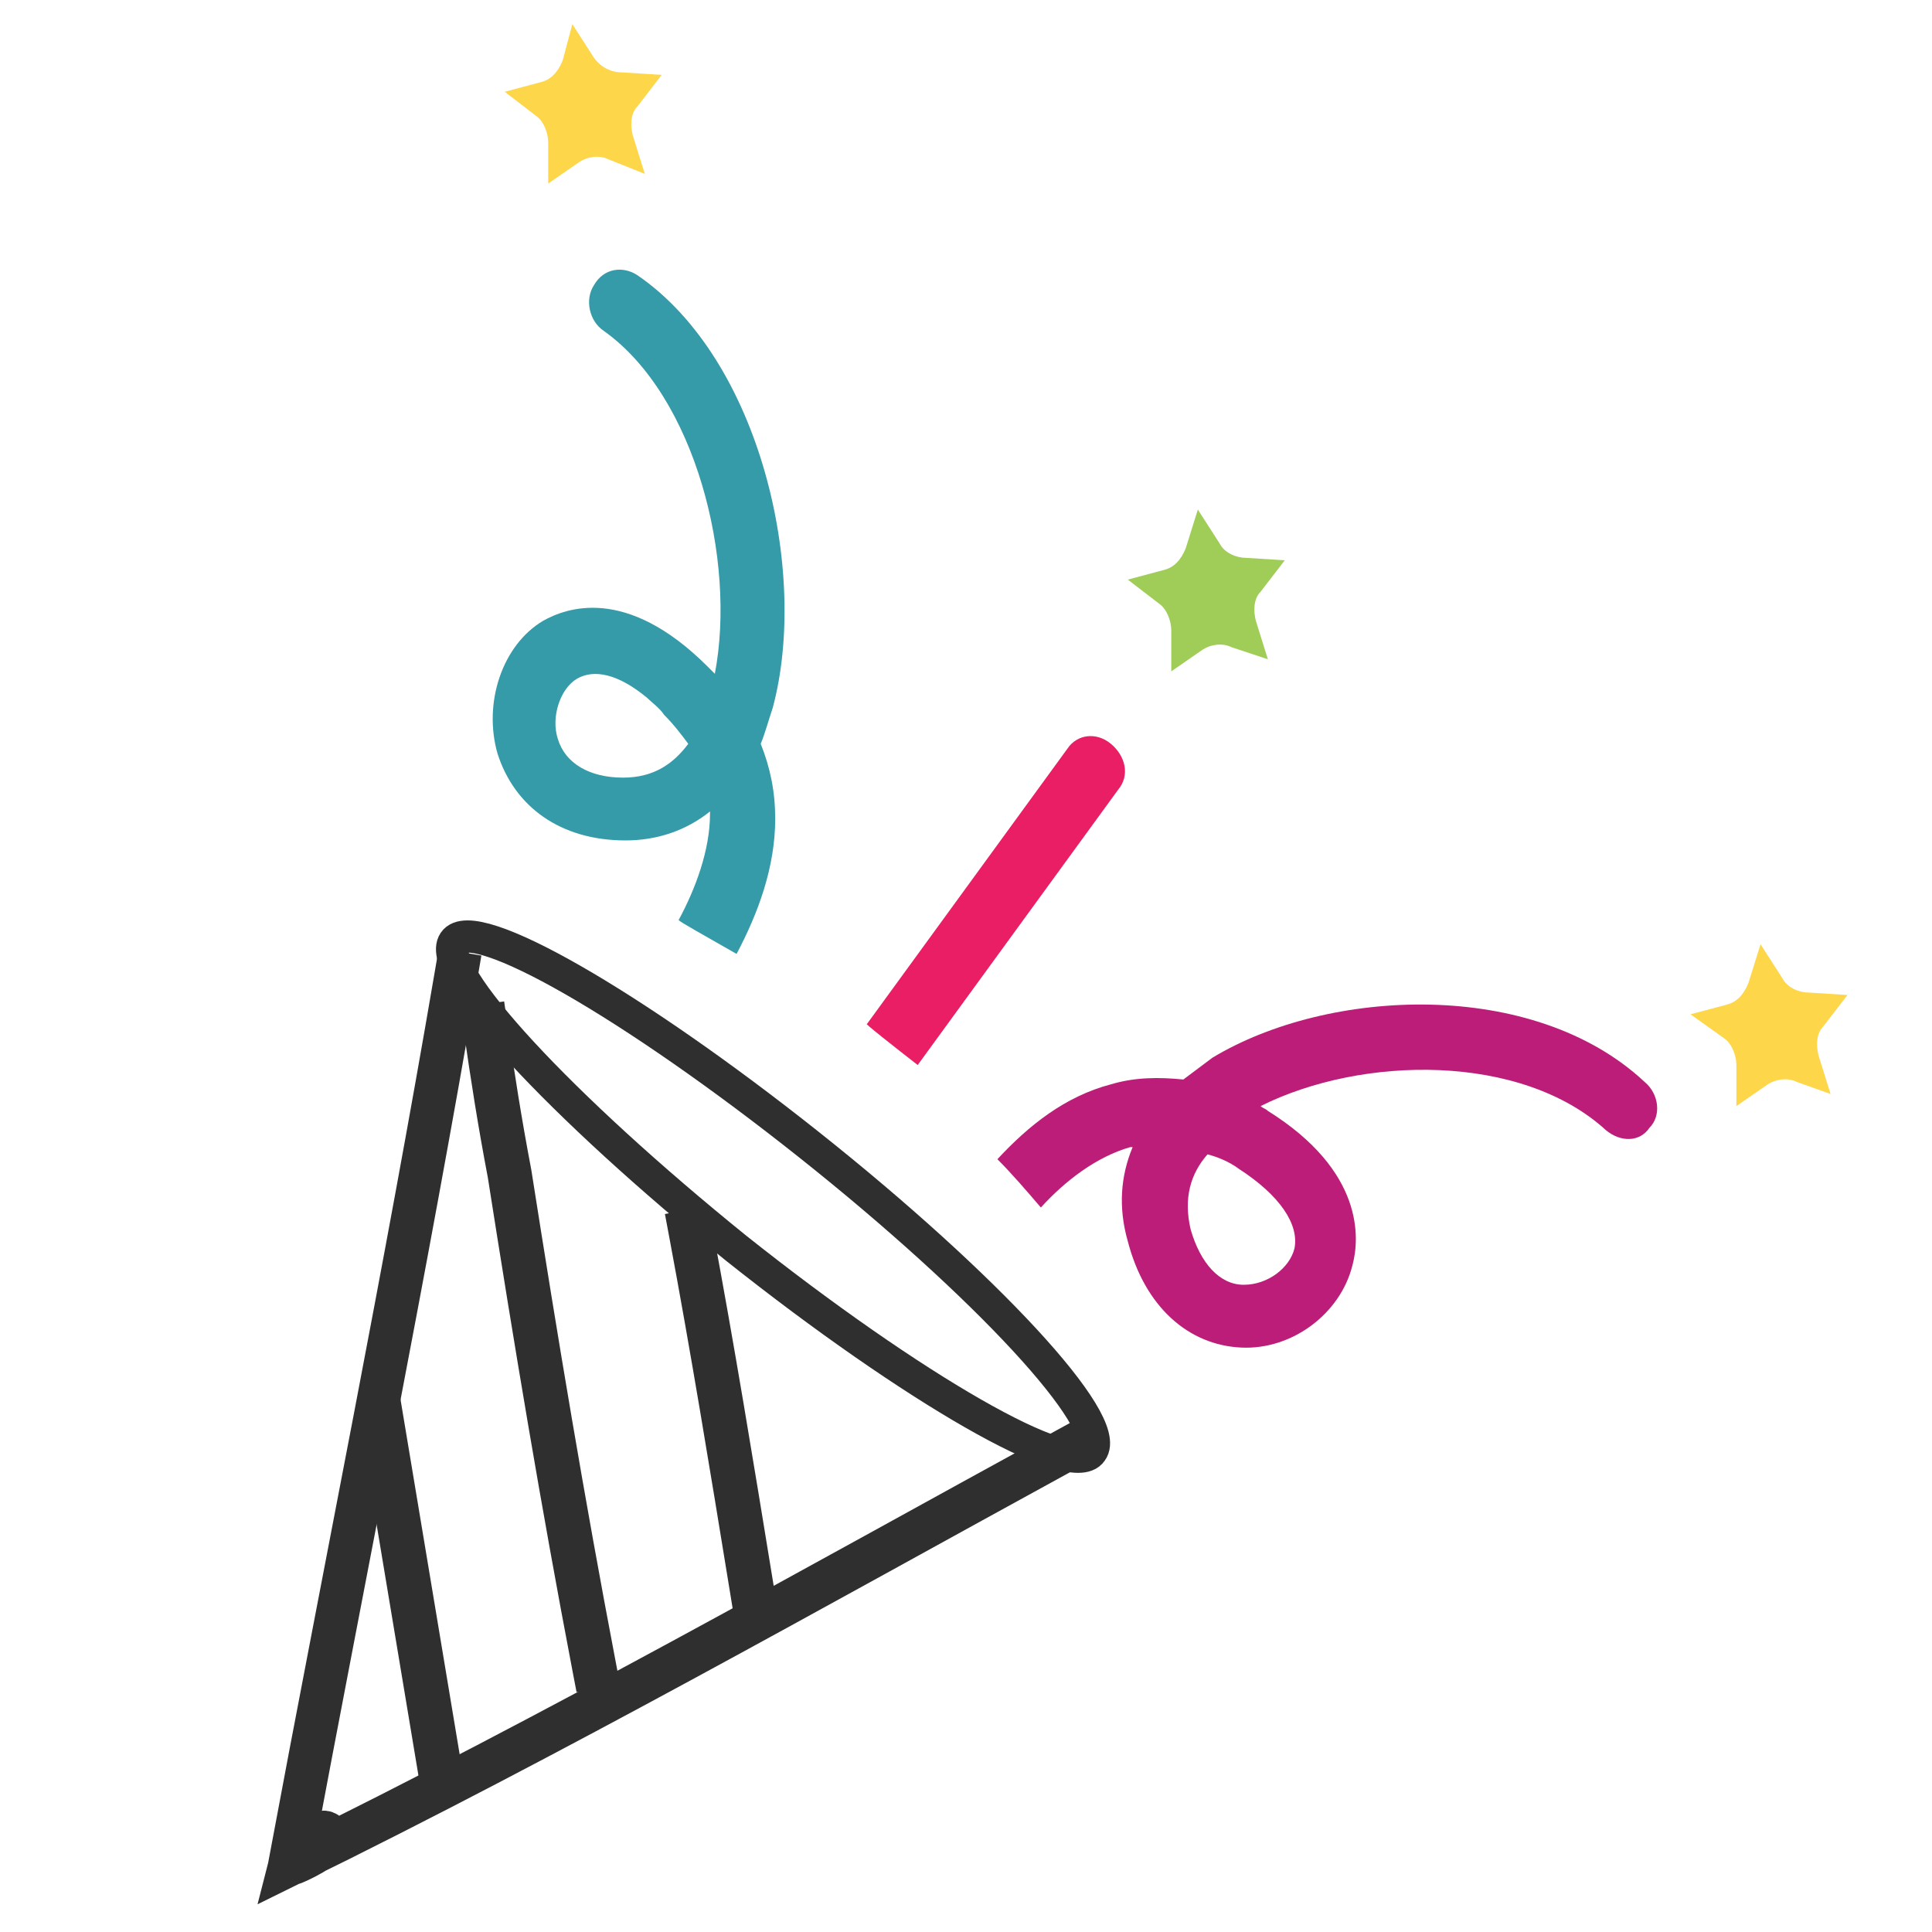
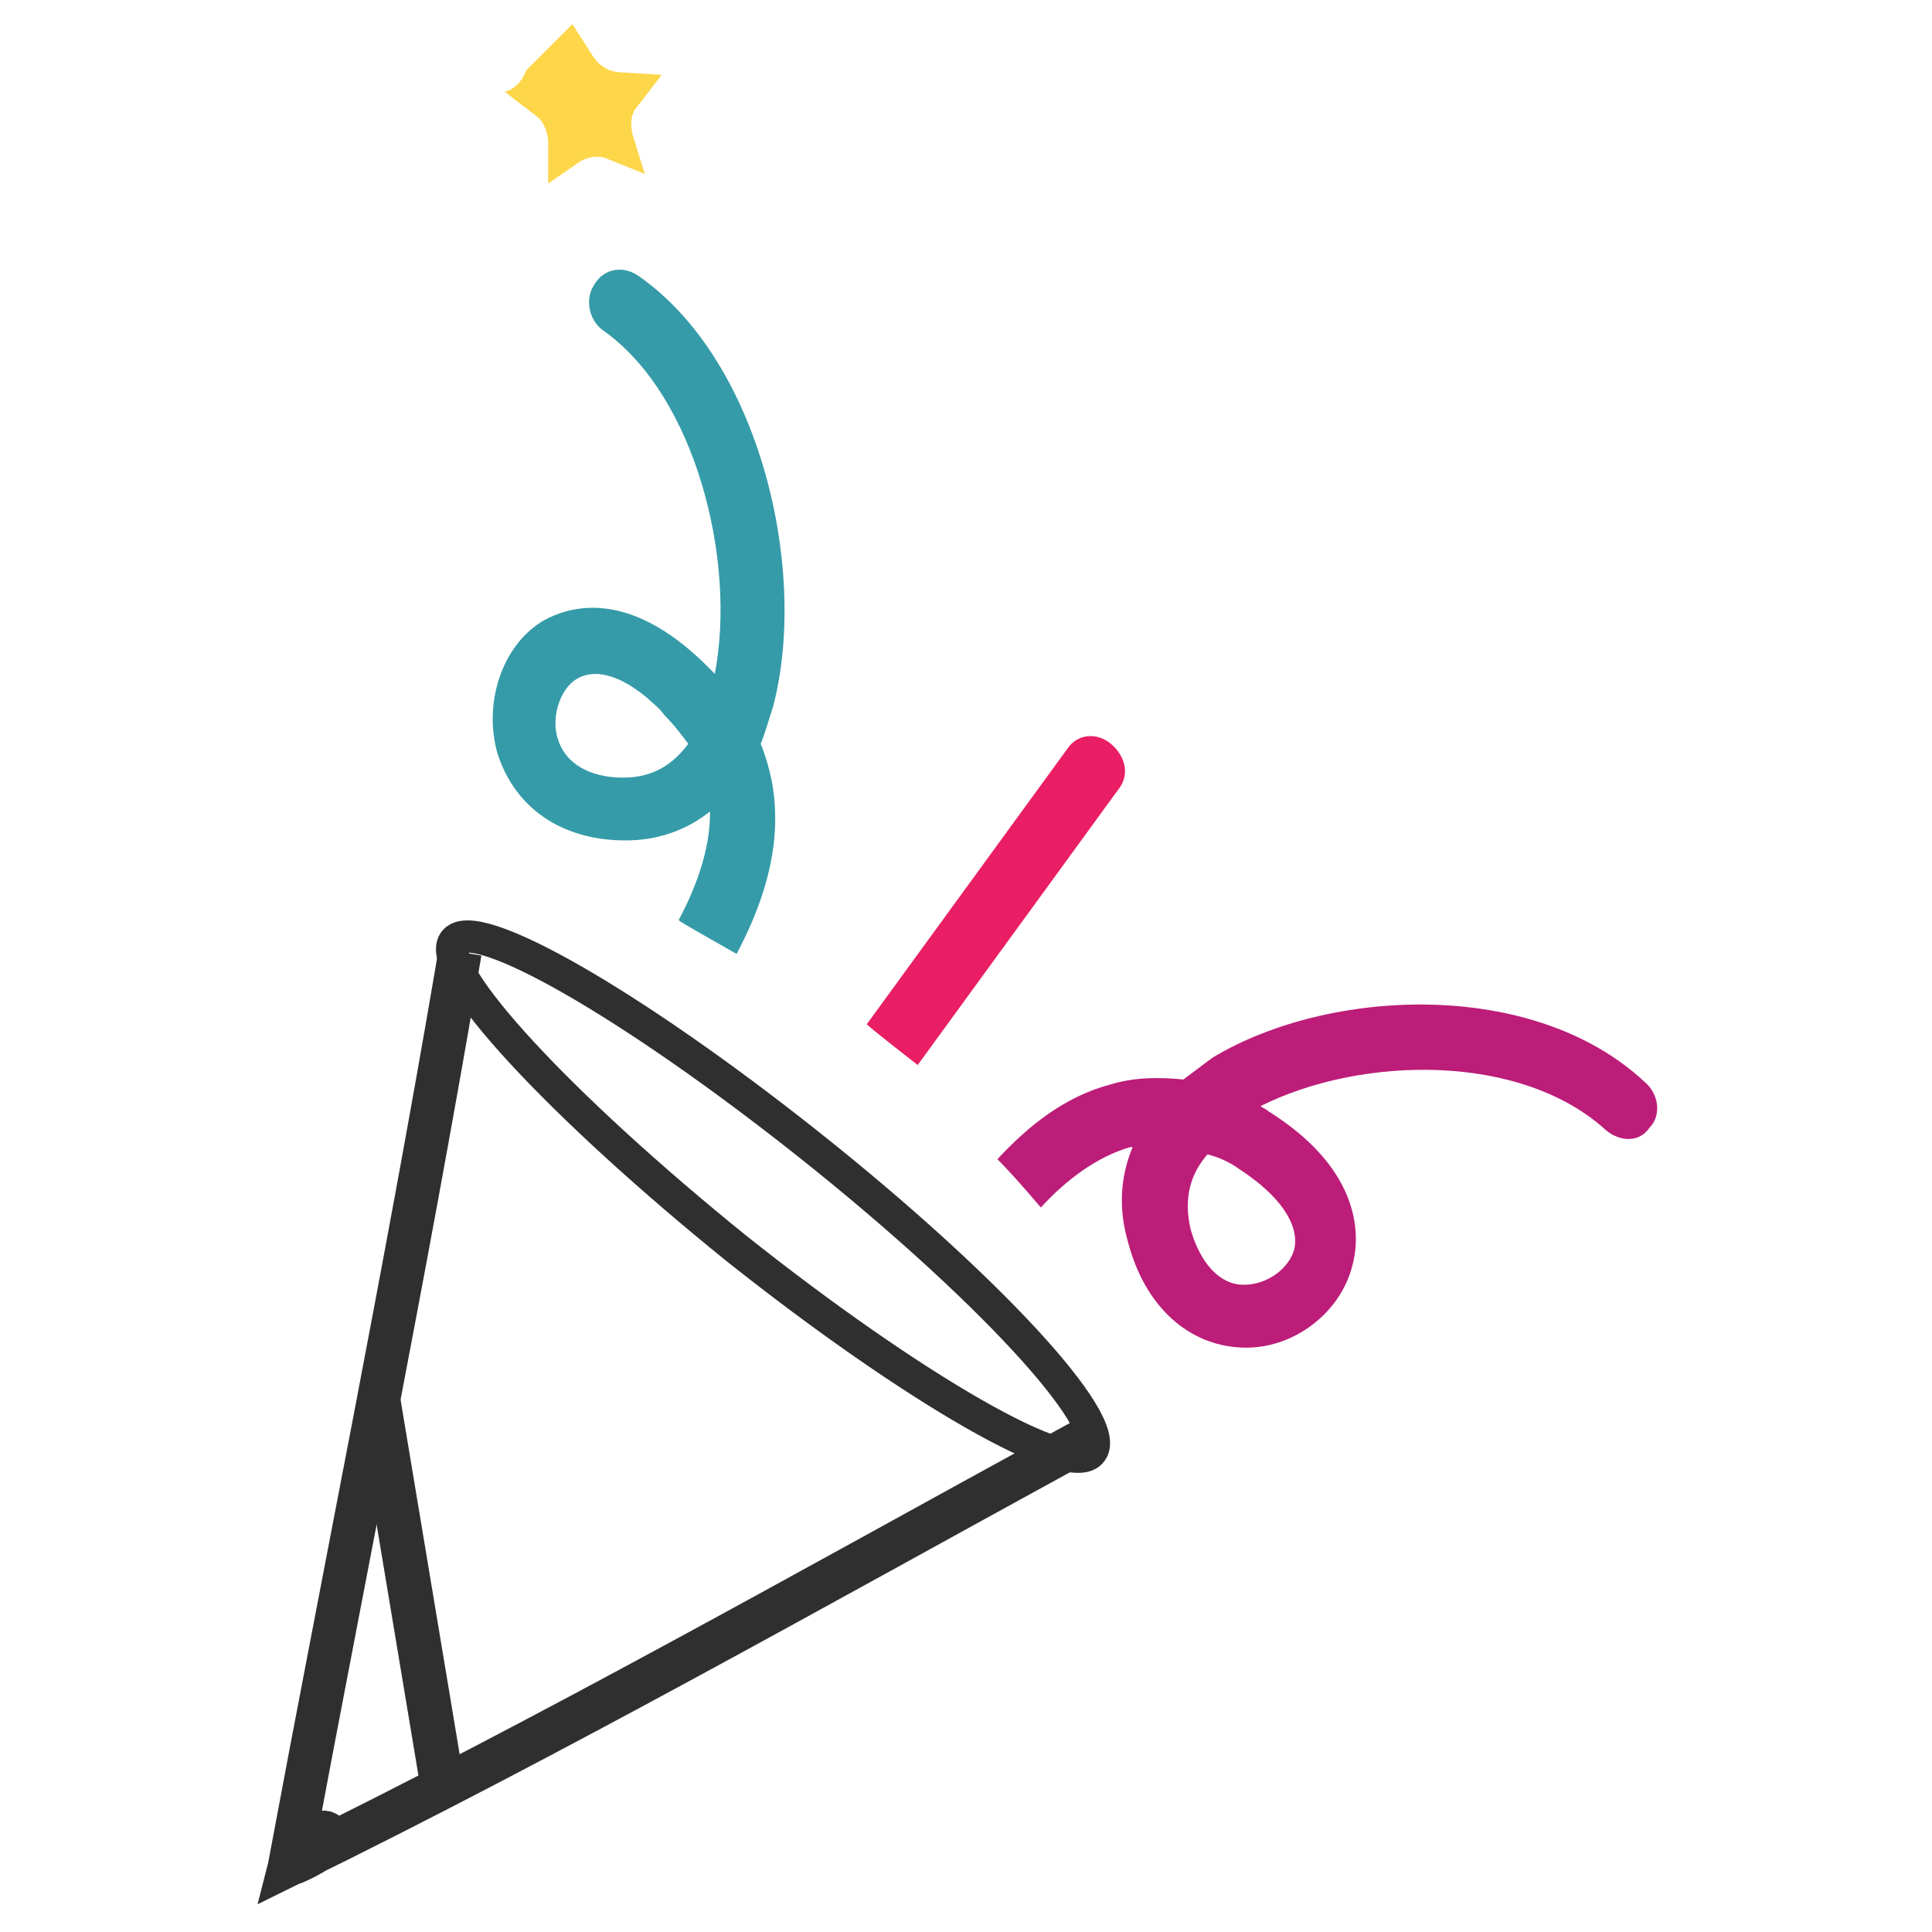
<svg xmlns="http://www.w3.org/2000/svg" version="1.1" id="Layer_1" x="0px" y="0px" viewBox="0 0 80 80" style="enable-background:new 0 0 80 80;" xml:space="preserve">
  <style type="text/css">
	.st0{fill:#E91E65;}
	.st1{fill:#BC1D79;}
	.st2{fill:#FDD649;}
	.st3{fill:#9FCD57;}
	.st4{fill:#359BA8;}
	.st5{fill:none;stroke:#2F2F2F;stroke-width:1.79;stroke-linecap:square;stroke-miterlimit:10;}
	.st6{fill:none;stroke:#2F2F2F;stroke-width:1.828;stroke-linecap:square;stroke-miterlimit:10;}
	.st7{fill:none;stroke:#2F2F2F;stroke-width:1.333;stroke-linecap:square;stroke-miterlimit:10;}
</style>
  <g>
    <path class="st0" d="M46,30.8c-0.6-0.5-1.4-0.4-1.8,0.2l-8.3,11.4c-0.2-0.1,1.2,1,2.1,1.7l8.3-11.4C46.8,32.1,46.6,31.3,46,30.8z" />
    <path class="st1" d="M66.5,46.8c0.6,0.5,1.4,0.5,1.8-0.1c0.5-0.5,0.4-1.4-0.2-1.9c-4.6-4.3-13.1-3.9-17.9-1   c-0.4,0.3-0.8,0.6-1.2,0.9c-1-0.1-2-0.1-3,0.2c-1.9,0.5-3.4,1.7-4.7,3.1c0.6,0.6,1.2,1.3,1.8,2c1-1.1,2.3-2.1,3.7-2.5   c0,0,0,0,0.1,0c-0.5,1.2-0.6,2.5-0.2,3.9c0.7,2.7,2.5,4.3,4.7,4.4c2.1,0.1,4.1-1.4,4.6-3.4c0.3-1.1,0.5-3.9-3.5-6.4   c-0.1-0.1-0.2-0.1-0.3-0.2C56.4,43.7,63,43.6,66.5,46.8z M51.3,48.4c1.7,1.1,2.5,2.3,2.3,3.3c-0.2,0.8-1.1,1.5-2.1,1.5   c-1,0-1.8-0.9-2.2-2.3c-0.3-1.3,0-2.3,0.7-3.1C50.4,47.9,50.9,48.1,51.3,48.4z" />
-     <path class="st2" d="M25.2,6.6c-0.4-0.2-0.9-0.1-1.2,0.1l-1.3,0.9l0-1.7c0-0.4-0.2-0.9-0.5-1.1c0,0,0,0,0,0l-1.3-1l1.5-0.4   c0.4-0.1,0.7-0.4,0.9-0.9L23.7,1l0.9,1.4C24.9,2.8,25.3,3,25.8,3l1.6,0.1l-1,1.3c-0.3,0.3-0.3,0.8-0.2,1.2l0.5,1.6L25.2,6.6z" />
-     <path class="st3" d="M51,26.8c-0.4-0.2-0.9-0.1-1.2,0.1l-1.3,0.9l0-1.7c0-0.4-0.2-0.9-0.5-1.1c0,0,0,0,0,0l-1.3-1l1.5-0.4   c0.4-0.1,0.7-0.4,0.9-0.9l0.5-1.6l0.9,1.4c0.2,0.4,0.7,0.6,1.1,0.6l1.6,0.1l-1,1.3c-0.3,0.3-0.3,0.8-0.2,1.2l0.5,1.6L51,26.8z" />
-     <path class="st2" d="M74.4,44.8c-0.4-0.2-0.9-0.1-1.2,0.1l-1.3,0.9l0-1.7c0-0.4-0.2-0.9-0.5-1.1c0,0,0,0,0,0L70,42l1.5-0.4   c0.4-0.1,0.7-0.4,0.9-0.9l0.5-1.6l0.9,1.4c0.2,0.4,0.7,0.6,1.1,0.6l1.6,0.1l-1,1.3c-0.3,0.3-0.3,0.8-0.2,1.2l0.5,1.6L74.4,44.8z" />
+     <path class="st2" d="M25.2,6.6c-0.4-0.2-0.9-0.1-1.2,0.1l-1.3,0.9l0-1.7c0-0.4-0.2-0.9-0.5-1.1c0,0,0,0,0,0l-1.3-1c0.4-0.1,0.7-0.4,0.9-0.9L23.7,1l0.9,1.4C24.9,2.8,25.3,3,25.8,3l1.6,0.1l-1,1.3c-0.3,0.3-0.3,0.8-0.2,1.2l0.5,1.6L25.2,6.6z" />
    <path class="st4" d="M30.5,39.5c0.9-1.7,1.6-3.6,1.6-5.6c0-1.1-0.2-2.1-0.6-3.1c0.2-0.5,0.3-0.9,0.5-1.5c1.5-5.6-0.5-14.4-5.6-17.9   c-0.6-0.4-1.4-0.3-1.8,0.4c-0.4,0.6-0.2,1.5,0.4,1.9c3.8,2.7,5.5,9.5,4.6,14.2c-0.1-0.1-0.2-0.2-0.3-0.3c-3.4-3.4-5.9-2.4-6.8-1.9   c-1.7,1-2.5,3.4-1.9,5.5c0.7,2.2,2.6,3.6,5.3,3.6c1.3,0,2.5-0.4,3.5-1.2c0,0,0,0.1,0,0.1c0,1.5-0.6,3.1-1.3,4.4   C28.2,38.2,29.1,38.7,30.5,39.5L30.5,39.5z M25.8,32.2c-1.4,0-2.4-0.6-2.7-1.6c-0.3-0.9,0.1-2.1,0.8-2.5c0.7-0.4,1.7-0.2,2.9,0.8   c0.2,0.2,0.5,0.4,0.7,0.7c0.4,0.4,0.7,0.8,1,1.2C27.9,31.6,27.1,32.2,25.8,32.2z" />
    <g>
      <path class="st5" d="M18.9,40.3c-2.1,12.3-4.6,24.6-6.9,36.9c0.3-0.1,1.6-0.7,1.6-1.1c-0.1-0.8-1.5,0.7-1.6,1.1    C23,71.8,33.6,65.8,44.2,60" />
-       <path class="st6" d="M31.1,65.6c-0.8-4.9-1.6-9.8-2.5-14.6" />
-       <path class="st6" d="M24.6,69c-1.3-6.8-2.4-13.4-3.5-20.4c-0.4-2.1-0.7-4-1-6.1" />
      <line class="st6" x1="18.1" y1="72.6" x2="15.8" y2="58.8" />
      <path class="st7" d="M45.2,60.1c-0.8,1.2-7.4-2.6-14.7-8.4C23.2,45.8,18,40.2,18.8,39s7.4,2.6,14.7,8.4S46.1,58.9,45.2,60.1z" />
    </g>
  </g>
</svg>